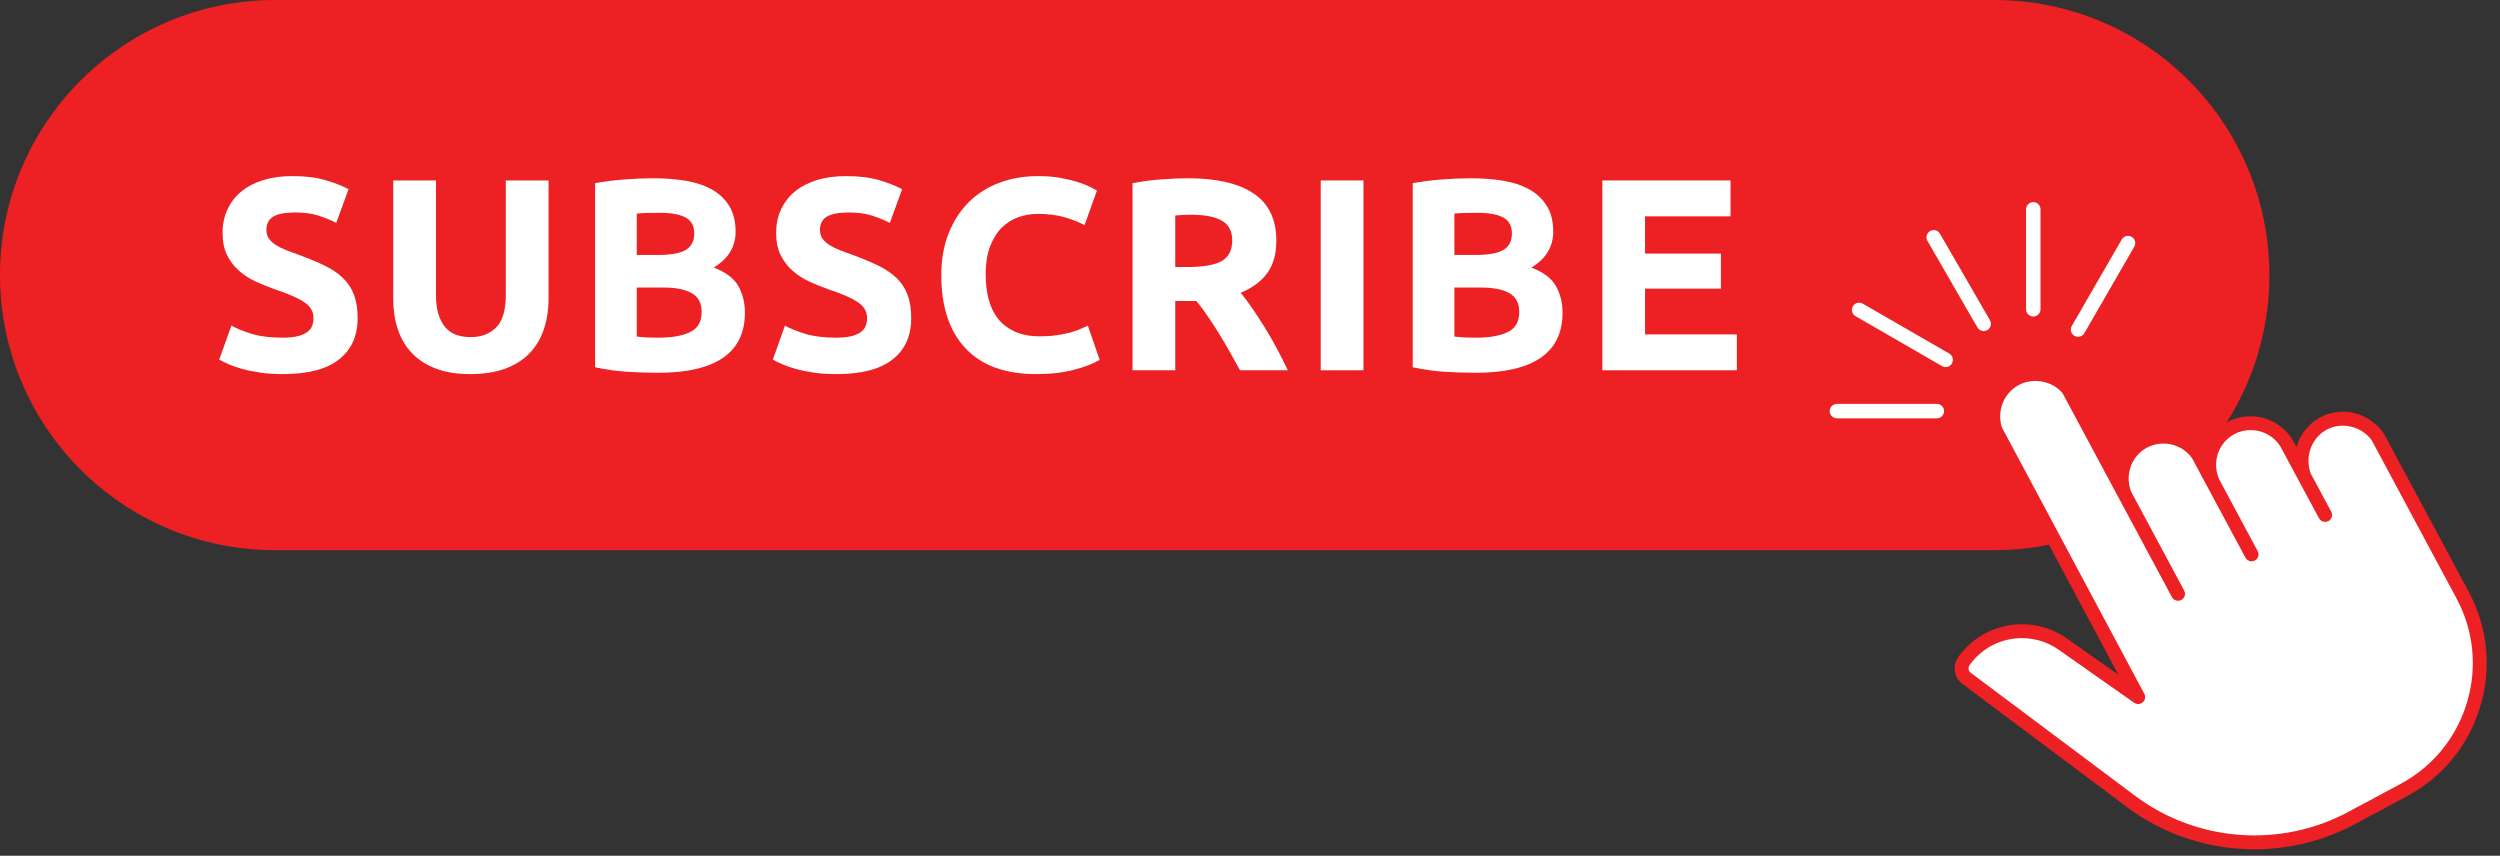
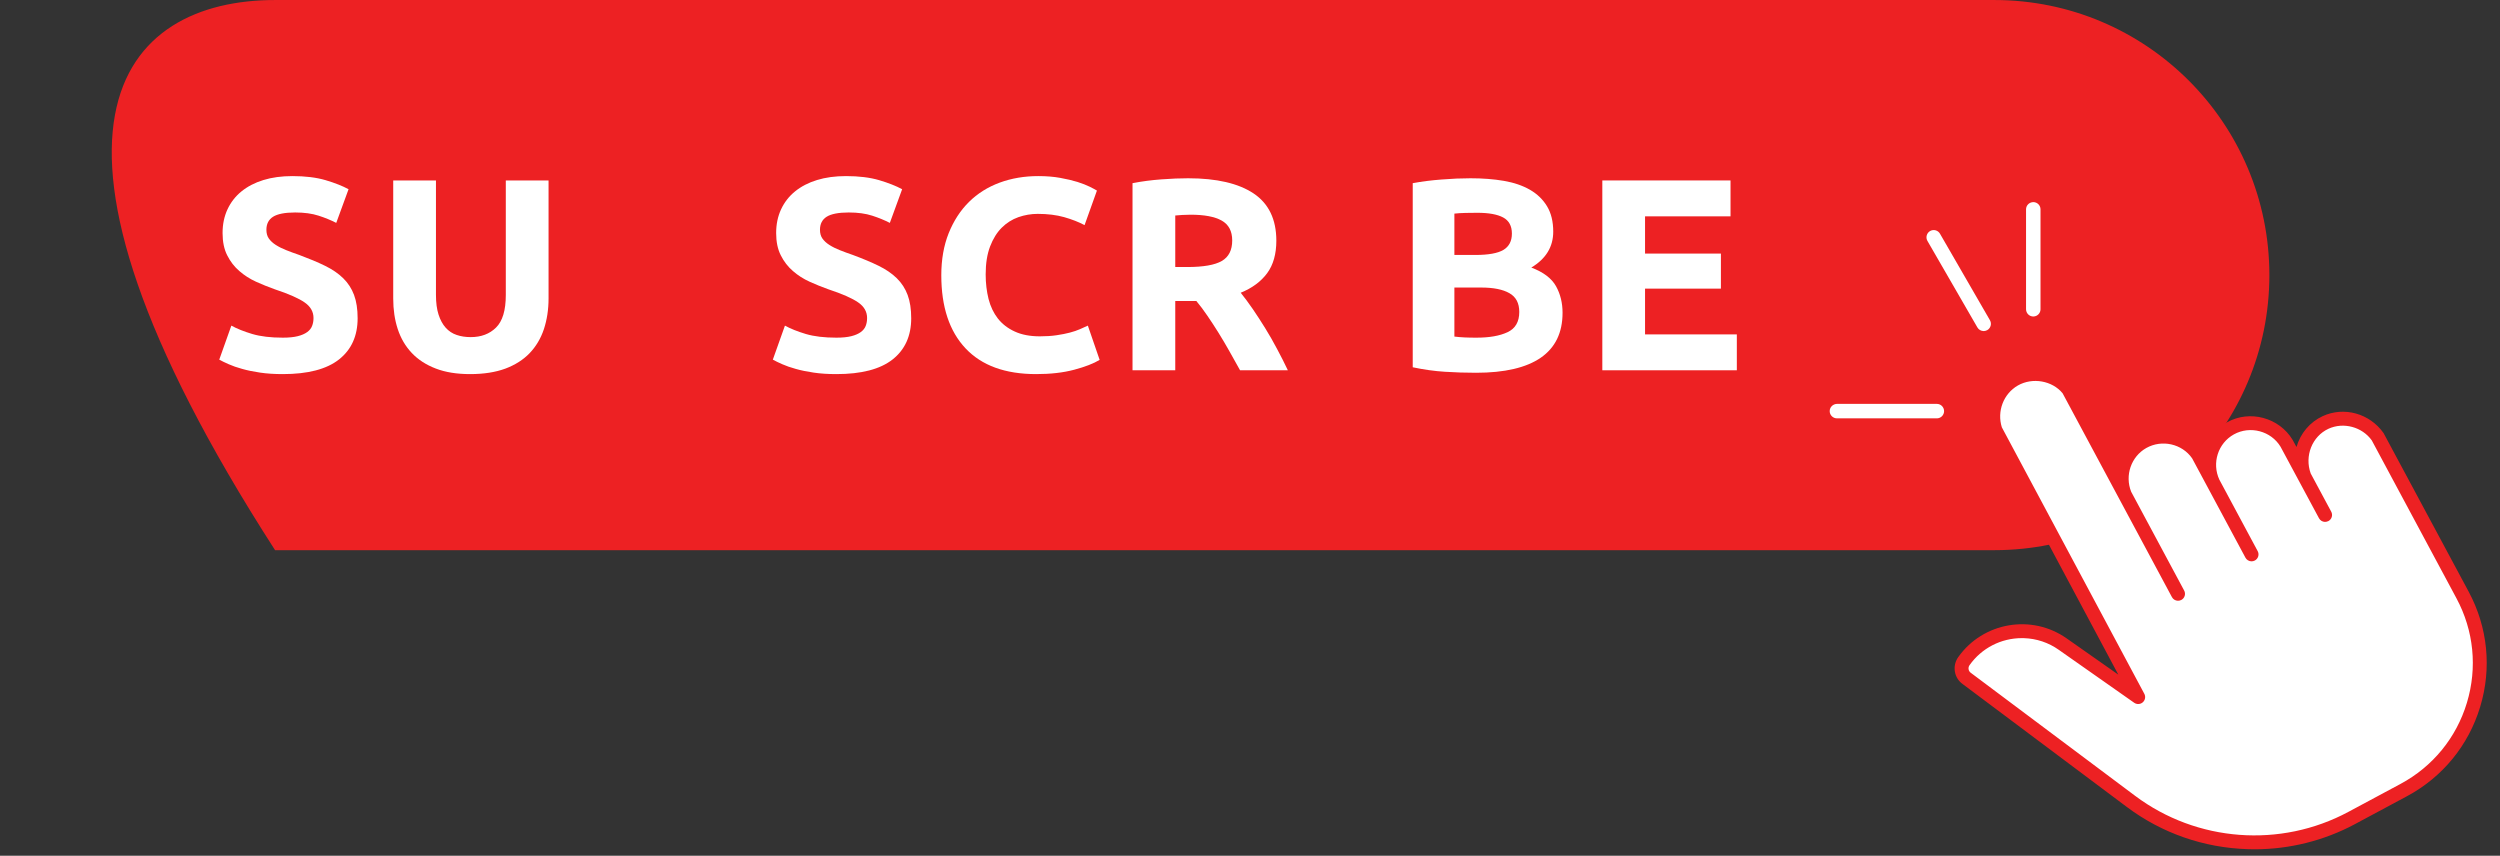
<svg xmlns="http://www.w3.org/2000/svg" height="193.4" preserveAspectRatio="xMidYMid meet" version="1.0" viewBox="0.0 0.0 565.0 193.4" width="565.0" zoomAndPan="magnify">
  <rect x="0.0" y="0.0" width="565.0" height="193.4" fill="#333333" stroke="none" />
  <defs>
    <clipPath id="a">
      <path d="M 441 82 L 562 82 L 562 191.941 L 441 191.941 Z M 441 82" />
    </clipPath>
  </defs>
  <g>
    <g id="change1_2">
-       <path d="M 450.715 124.34 L 62.168 124.34 C 27.832 124.34 0 96.508 0 62.172 C 0 27.84 27.832 0.004 62.168 0.004 L 450.715 0.004 C 485.047 0.004 512.879 27.84 512.879 62.172 C 512.879 96.508 485.047 124.34 450.715 124.34" fill="#ed2123" />
+       <path d="M 450.715 124.34 L 62.168 124.34 C 0 27.84 27.832 0.004 62.168 0.004 L 450.715 0.004 C 485.047 0.004 512.879 27.84 512.879 62.172 C 512.879 96.508 485.047 124.34 450.715 124.34" fill="#ed2123" />
    </g>
    <g id="change2_1">
      <path d="M 525.578 95.477 C 521.152 97.523 518.953 102.895 520.793 107.691 L 516.785 100.219 C 514.156 95.859 508.492 94.359 504.102 96.793 C 499.797 99.18 498.039 104.617 500.176 109.125 L 496.805 102.844 C 494 98.758 488.504 97.496 484.277 99.887 C 480.188 102.203 478.402 107.309 480.195 111.754 L 467.531 88.137 C 464.547 84.434 459.297 83.445 455.258 85.762 C 451.383 87.98 449.543 92.703 450.922 97.047 L 483.23 157.543 L 466.191 145.578 C 458.953 140.469 448.941 142.195 443.828 149.434 C 442.938 150.699 443.238 152.445 444.504 153.34 L 481.605 181.121 C 496.082 191.957 515.527 193.422 531.461 184.875 L 543.246 178.555 C 559.09 170.059 565.047 150.324 556.547 134.48 L 537.402 98.781 C 534.688 94.941 529.648 93.594 525.578 95.477" fill="#fff" />
    </g>
    <g id="change2_2">
      <path d="M 479.012 109.543 L 492.238 134.203 L 479.012 109.543" fill="#fff" />
    </g>
    <g id="change2_3">
-       <path d="M 497.516 104.152 L 508.852 125.293 L 497.516 104.152" fill="#fff" />
-     </g>
+       </g>
    <g id="change2_4">
      <path d="M 516.969 100.523 L 525.473 116.379 L 516.969 100.523" fill="#fff" />
    </g>
    <g clip-path="url(#a)" id="change1_1">
      <path d="M 484.27 158.719 C 484.82 158.23 484.961 157.441 484.617 156.801 L 452.418 96.574 C 451.27 92.953 452.793 88.98 456.035 87.121 C 459.355 85.227 463.82 86.035 466.148 88.879 L 490.855 134.945 C 491.117 135.438 491.629 135.758 492.195 135.773 C 492.473 135.77 492.742 135.719 492.98 135.586 C 493.352 135.387 493.621 135.059 493.742 134.656 C 493.863 134.254 493.82 133.832 493.621 133.465 L 481.645 111.137 C 480.164 107.441 481.633 103.191 485.051 101.254 C 488.59 99.258 493.156 100.301 495.422 103.586 L 507.469 126.031 C 507.73 126.523 508.242 126.844 508.809 126.863 C 509.09 126.867 509.355 126.805 509.594 126.676 C 509.965 126.477 510.234 126.148 510.355 125.75 C 510.477 125.348 510.434 124.922 510.234 124.551 L 501.578 108.414 C 499.828 104.656 501.27 100.156 504.863 98.168 C 508.516 96.141 513.246 97.402 515.402 100.957 L 524.09 117.117 C 524.352 117.609 524.863 117.93 525.422 117.949 C 525.688 117.945 525.969 117.895 526.215 117.762 C 526.586 117.566 526.855 117.234 526.977 116.836 C 527.098 116.434 527.055 116.008 526.855 115.637 L 522.223 107.012 C 520.777 103.055 522.539 98.613 526.234 96.902 C 529.637 95.336 533.855 96.484 536.02 99.523 L 555.164 135.223 C 559.078 142.516 559.914 150.895 557.523 158.82 C 555.133 166.738 549.801 173.258 542.504 177.172 L 530.719 183.492 C 515.387 191.719 496.477 190.293 482.547 179.863 L 445.406 152.059 C 444.852 151.668 444.719 150.895 445.109 150.34 C 447.836 146.48 452.234 144.215 456.953 144.215 C 457.105 144.215 457.262 144.219 457.414 144.223 C 460.246 144.312 462.973 145.223 465.289 146.863 L 482.332 158.828 C 482.93 159.242 483.727 159.199 484.27 158.719 Z M 557.93 133.738 L 538.684 97.875 C 535.539 93.426 529.754 91.816 524.922 94.051 C 522.027 95.391 519.891 97.938 519.008 101.023 L 518.129 99.406 C 515.086 94.367 508.453 92.582 503.344 95.422 C 500.766 96.848 498.918 99.199 498.121 102 L 498.098 101.953 C 494.855 97.23 488.445 95.723 483.504 98.523 C 480.988 99.949 479.168 102.273 478.371 105.043 L 468.75 87.152 C 465.312 82.891 459.176 81.707 454.477 84.398 C 449.949 86.992 447.859 92.586 449.535 97.789 L 478.746 152.477 L 467.094 144.297 C 459.168 138.699 448.156 140.594 442.547 148.527 C 441.156 150.5 441.621 153.227 443.562 154.598 L 480.664 182.375 C 488.582 188.305 498.035 191.602 508 191.914 C 508.504 191.934 509.008 191.941 509.516 191.941 C 517.438 191.941 525.254 189.984 532.203 186.258 L 543.988 179.938 C 552.02 175.629 557.895 168.449 560.527 159.723 C 563.164 151 562.238 141.77 557.93 133.738" fill="#ed2123" />
    </g>
    <g id="change2_5">
      <path d="M 438.434 52.816 C 438.219 52.438 437.867 52.168 437.445 52.051 C 437.02 51.938 436.578 51.996 436.199 52.215 C 435.82 52.434 435.551 52.789 435.438 53.211 C 435.324 53.633 435.387 54.074 435.602 54.449 L 446.891 74 C 447.18 74.504 447.723 74.82 448.305 74.82 L 448.32 74.824 C 448.336 74.824 448.352 74.82 448.367 74.82 C 448.633 74.812 448.895 74.734 449.129 74.602 C 449.508 74.383 449.777 74.031 449.887 73.609 C 450.004 73.188 449.941 72.746 449.727 72.371 L 438.434 52.816" fill="#fff" />
    </g>
    <g id="change2_6">
-       <path d="M 440.535 79.91 L 420.977 68.621 C 420.195 68.176 419.195 68.441 418.75 69.219 C 418.527 69.594 418.469 70.035 418.582 70.457 C 418.695 70.883 418.969 71.234 419.344 71.453 L 438.898 82.742 C 439.152 82.887 439.434 82.965 439.719 82.965 C 439.742 82.961 439.766 82.961 439.785 82.961 C 440.344 82.938 440.855 82.629 441.133 82.148 C 441.352 81.77 441.41 81.328 441.297 80.906 C 441.184 80.484 440.914 80.129 440.535 79.91" fill="#fff" />
-     </g>
+       </g>
    <g id="change2_7">
      <path d="M 459.523 45.676 C 459.086 45.695 458.676 45.848 458.367 46.156 C 458.059 46.465 457.887 46.879 457.887 47.312 L 457.887 69.895 C 457.891 70.793 458.621 71.527 459.523 71.531 L 459.527 71.531 C 459.547 71.527 459.566 71.527 459.59 71.527 C 460.457 71.492 461.156 70.773 461.156 69.895 L 461.156 47.312 C 461.156 46.875 460.988 46.465 460.68 46.156 C 460.367 45.848 459.957 45.676 459.523 45.676" fill="#fff" />
    </g>
    <g id="change2_8">
-       <path d="M 482.516 54.508 C 482.398 54.086 482.129 53.734 481.75 53.512 C 480.969 53.066 479.969 53.34 479.52 54.113 L 468.227 73.668 C 468.008 74.047 467.949 74.488 468.062 74.91 C 468.176 75.328 468.445 75.684 468.824 75.902 C 469.07 76.043 469.352 76.117 469.637 76.121 L 469.645 76.121 C 469.664 76.121 469.688 76.121 469.707 76.117 C 470.266 76.098 470.781 75.785 471.059 75.305 L 482.348 55.75 C 482.566 55.371 482.625 54.93 482.516 54.508" fill="#fff" />
-     </g>
+       </g>
    <g id="change2_9">
      <path d="M 437.727 91.277 L 415.148 91.277 C 414.246 91.305 413.512 92.012 413.512 92.914 C 413.512 93.812 414.246 94.547 415.148 94.547 L 437.727 94.547 C 437.75 94.547 437.773 94.547 437.797 94.547 C 438.207 94.527 438.59 94.359 438.883 94.07 C 439.191 93.758 439.363 93.348 439.363 92.91 C 439.359 92.012 438.629 91.277 437.727 91.277" fill="#fff" />
    </g>
    <g id="change2_10">
      <path d="M 63.914 76.312 C 65.281 76.312 66.402 76.199 67.289 75.977 C 68.184 75.754 68.891 75.438 69.43 75.047 C 69.965 74.652 70.336 74.195 70.535 73.656 C 70.75 73.117 70.852 72.523 70.852 71.863 C 70.852 70.465 70.191 69.285 68.867 68.367 C 67.547 67.438 65.281 66.43 62.066 65.367 C 60.656 64.859 59.254 64.301 57.852 63.664 C 56.453 63.023 55.188 62.219 54.078 61.242 C 52.957 60.277 52.051 59.102 51.355 57.715 C 50.648 56.336 50.301 54.652 50.301 52.672 C 50.301 50.688 50.672 48.906 51.41 47.316 C 52.152 45.723 53.203 44.367 54.57 43.258 C 55.938 42.148 57.586 41.285 59.523 40.691 C 61.461 40.09 63.648 39.797 66.09 39.797 C 68.969 39.797 71.469 40.098 73.574 40.715 C 75.68 41.344 77.418 42.027 78.773 42.766 L 75.992 50.375 C 74.793 49.758 73.461 49.211 71.992 48.738 C 70.535 48.266 68.766 48.02 66.707 48.02 C 64.398 48.02 62.727 48.348 61.719 48.984 C 60.711 49.621 60.207 50.609 60.207 51.93 C 60.207 52.715 60.387 53.379 60.754 53.902 C 61.137 54.441 61.664 54.934 62.336 55.359 C 63.02 55.797 63.805 56.188 64.688 56.535 C 65.586 56.895 66.559 57.254 67.637 57.621 C 69.863 58.453 71.805 59.258 73.449 60.066 C 75.098 60.871 76.477 61.812 77.574 62.891 C 78.66 63.953 79.477 65.219 80.016 66.664 C 80.555 68.109 80.824 69.859 80.824 71.922 C 80.824 75.93 79.41 79.035 76.609 81.242 C 73.797 83.449 69.574 84.547 63.914 84.547 C 62.023 84.547 60.309 84.438 58.785 84.211 C 57.25 83.988 55.906 83.707 54.727 83.371 C 53.551 83.047 52.543 82.699 51.691 82.316 C 50.852 81.949 50.133 81.602 49.551 81.277 L 52.285 73.59 C 53.562 74.297 55.141 74.922 57.012 75.484 C 58.895 76.043 61.191 76.312 63.914 76.312" fill="#fff" />
    </g>
    <g id="change2_11">
      <path d="M 106.258 84.547 C 103.242 84.547 100.645 84.133 98.461 83.281 C 96.273 82.441 94.469 81.266 93.047 79.754 C 91.625 78.25 90.57 76.445 89.887 74.363 C 89.203 72.277 88.867 69.98 88.867 67.461 L 88.867 40.781 L 98.527 40.781 L 98.527 66.664 C 98.527 68.391 98.719 69.871 99.109 71.09 C 99.5 72.301 100.039 73.301 100.723 74.059 C 101.406 74.82 102.223 75.371 103.199 75.695 C 104.16 76.031 105.227 76.188 106.383 76.188 C 108.734 76.188 110.648 75.473 112.105 74.027 C 113.574 72.582 114.312 70.129 114.312 66.664 L 114.312 40.781 L 123.973 40.781 L 123.973 67.461 C 123.973 69.98 123.613 72.289 122.918 74.398 C 122.215 76.504 121.137 78.309 119.691 79.82 C 118.246 81.32 116.41 82.484 114.191 83.316 C 111.961 84.133 109.316 84.547 106.258 84.547" fill="#fff" />
    </g>
    <g id="change2_12">
-       <path d="M 143.906 64.984 L 143.906 76.066 C 144.598 76.156 145.371 76.211 146.191 76.258 C 147.02 76.301 147.926 76.312 148.914 76.312 C 151.805 76.312 154.133 75.91 155.914 75.078 C 157.688 74.25 158.57 72.727 158.57 70.496 C 158.57 68.516 157.832 67.102 156.344 66.262 C 154.863 65.41 152.734 64.984 149.965 64.984 Z M 143.906 57.621 L 148.609 57.621 C 151.578 57.621 153.707 57.242 154.984 56.48 C 156.262 55.719 156.902 54.484 156.902 52.793 C 156.902 51.059 156.242 49.848 154.918 49.141 C 153.598 48.438 151.656 48.09 149.102 48.09 C 148.273 48.09 147.391 48.098 146.438 48.121 C 145.496 48.145 144.645 48.188 143.906 48.277 Z M 148.789 84.246 C 146.438 84.246 144.094 84.168 141.766 84.02 C 139.434 83.875 137.016 83.539 134.492 83.004 L 134.492 41.398 C 136.477 41.027 138.637 40.75 140.992 40.57 C 143.344 40.379 145.527 40.289 147.559 40.289 C 150.281 40.289 152.789 40.48 155.074 40.871 C 157.371 41.266 159.332 41.938 160.992 42.891 C 162.637 43.844 163.926 45.086 164.855 46.633 C 165.785 48.18 166.246 50.094 166.246 52.355 C 166.246 55.785 164.598 58.484 161.293 60.469 C 164.027 61.5 165.879 62.902 166.875 64.684 C 167.859 66.453 168.352 68.457 168.352 70.688 C 168.352 75.18 166.719 78.566 163.434 80.84 C 160.152 83.102 155.277 84.246 148.789 84.246" fill="#fff" />
-     </g>
+       </g>
    <g id="change2_13">
      <path d="M 189.023 76.312 C 190.391 76.312 191.512 76.199 192.398 75.977 C 193.293 75.754 194 75.438 194.539 75.047 C 195.074 74.652 195.445 74.195 195.648 73.656 C 195.859 73.117 195.961 72.523 195.961 71.863 C 195.961 70.465 195.301 69.285 193.977 68.367 C 192.656 67.438 190.391 66.43 187.176 65.367 C 185.766 64.859 184.363 64.301 182.965 63.664 C 181.562 63.023 180.297 62.219 179.188 61.242 C 178.066 60.277 177.16 59.102 176.465 57.715 C 175.758 56.336 175.41 54.652 175.41 52.672 C 175.41 50.688 175.781 48.906 176.52 47.316 C 177.262 45.723 178.312 44.367 179.68 43.258 C 181.047 42.148 182.695 41.285 184.633 40.691 C 186.57 40.09 188.758 39.797 191.199 39.797 C 194.078 39.797 196.578 40.098 198.684 40.715 C 200.789 41.344 202.527 42.027 203.883 42.766 L 201.105 50.375 C 199.906 49.758 198.57 49.211 197.105 48.738 C 195.648 48.266 193.879 48.02 191.816 48.02 C 189.508 48.02 187.836 48.348 186.828 48.984 C 185.82 49.621 185.316 50.609 185.316 51.93 C 185.316 52.715 185.496 53.379 185.863 53.902 C 186.246 54.441 186.773 54.934 187.445 55.359 C 188.129 55.797 188.914 56.188 189.797 56.535 C 190.695 56.895 191.668 57.254 192.746 57.621 C 194.977 58.453 196.914 59.258 198.559 60.066 C 200.207 60.871 201.586 61.812 202.684 62.891 C 203.77 63.953 204.59 65.219 205.125 66.664 C 205.664 68.109 205.934 69.859 205.934 71.922 C 205.934 75.93 204.52 79.035 201.719 81.242 C 198.906 83.449 194.684 84.547 189.023 84.547 C 187.133 84.547 185.418 84.438 183.895 84.211 C 182.359 83.988 181.016 83.707 179.836 83.371 C 178.66 83.047 177.652 82.699 176.801 82.316 C 175.961 81.949 175.242 81.602 174.66 81.277 L 177.395 73.59 C 178.672 74.297 180.254 74.922 182.121 75.484 C 184.008 76.043 186.301 76.312 189.023 76.312" fill="#fff" />
    </g>
    <g id="change2_14">
      <path d="M 234.156 84.547 C 227.176 84.547 221.867 82.609 218.215 78.734 C 214.559 74.855 212.734 69.344 212.734 62.207 C 212.734 58.652 213.293 55.484 214.402 52.703 C 215.523 49.914 217.047 47.562 218.984 45.645 C 220.926 43.719 223.242 42.273 225.922 41.277 C 228.609 40.289 231.512 39.797 234.648 39.797 C 236.465 39.797 238.121 39.93 239.602 40.199 C 241.094 40.469 242.391 40.773 243.504 41.117 C 244.621 41.477 245.551 41.836 246.293 42.207 C 247.031 42.574 247.57 42.867 247.906 43.07 L 245.113 50.879 C 243.793 50.172 242.258 49.578 240.5 49.074 C 238.75 48.582 236.758 48.336 234.527 48.336 C 233.047 48.336 231.59 48.582 230.168 49.074 C 228.746 49.578 227.48 50.375 226.391 51.461 C 225.293 52.559 224.422 53.969 223.758 55.707 C 223.098 57.434 222.762 59.539 222.762 62.016 C 222.762 64 222.984 65.848 223.41 67.562 C 223.848 69.277 224.555 70.742 225.52 71.988 C 226.492 73.219 227.758 74.207 229.328 74.922 C 230.898 75.652 232.789 76.012 235.02 76.012 C 236.434 76.012 237.688 75.93 238.797 75.762 C 239.914 75.594 240.902 75.406 241.777 75.172 C 242.641 74.945 243.402 74.688 244.062 74.398 C 244.723 74.105 245.316 73.836 245.855 73.59 L 248.52 81.332 C 247.152 82.16 245.238 82.902 242.762 83.562 C 240.285 84.223 237.418 84.547 234.156 84.547" fill="#fff" />
    </g>
    <g id="change2_15">
      <path d="M 269.07 48.523 C 268.375 48.523 267.746 48.547 267.188 48.582 C 266.629 48.625 266.102 48.672 265.609 48.703 L 265.609 60.348 L 268.332 60.348 C 271.961 60.348 274.562 59.887 276.129 58.98 C 277.699 58.07 278.48 56.523 278.48 54.34 C 278.48 52.234 277.688 50.742 276.098 49.848 C 274.516 48.961 272.176 48.523 269.07 48.523 Z M 268.52 40.289 C 274.953 40.289 279.883 41.434 283.312 43.719 C 286.738 46.016 288.453 49.578 288.453 54.406 C 288.453 57.41 287.758 59.863 286.383 61.734 C 284.992 63.617 283.008 65.098 280.398 66.16 C 281.273 67.238 282.18 68.469 283.133 69.848 C 284.074 71.238 285.016 72.672 285.945 74.184 C 286.875 75.684 287.77 77.254 288.633 78.891 C 289.508 80.516 290.312 82.117 291.055 83.684 L 280.254 83.684 C 279.469 82.285 278.672 80.859 277.867 79.414 C 277.059 77.973 276.23 76.57 275.379 75.203 C 274.527 73.836 273.688 72.547 272.859 71.34 C 272.027 70.117 271.199 69.02 270.371 68.02 L 265.609 68.02 L 265.609 83.684 L 255.949 83.684 L 255.949 41.398 C 258.055 40.984 260.23 40.703 262.48 40.535 C 264.734 40.367 266.738 40.289 268.52 40.289" fill="#fff" />
    </g>
    <g id="change2_16">
-       <path d="M 298.48 40.781 L 308.141 40.781 L 308.141 83.684 L 298.48 83.684 L 298.48 40.781" fill="#fff" />
-     </g>
+       </g>
    <g id="change2_17">
      <path d="M 328.691 64.984 L 328.691 76.066 C 329.383 76.156 330.156 76.211 330.977 76.258 C 331.805 76.301 332.711 76.312 333.699 76.312 C 336.59 76.312 338.918 75.91 340.699 75.078 C 342.473 74.25 343.355 72.727 343.355 70.496 C 343.355 68.516 342.617 67.102 341.129 66.262 C 339.648 65.41 337.52 64.984 334.75 64.984 Z M 328.691 57.621 L 333.395 57.621 C 336.363 57.621 338.492 57.242 339.77 56.48 C 341.047 55.719 341.688 54.484 341.688 52.793 C 341.688 51.059 341.027 49.848 339.703 49.141 C 338.383 48.438 336.441 48.09 333.891 48.09 C 333.059 48.09 332.176 48.098 331.223 48.121 C 330.281 48.145 329.43 48.188 328.691 48.277 Z M 333.574 84.246 C 331.223 84.246 328.879 84.168 326.551 84.02 C 324.219 83.875 321.801 83.539 319.277 83.004 L 319.277 41.398 C 321.262 41.027 323.426 40.75 325.777 40.57 C 328.129 40.379 330.312 40.289 332.344 40.289 C 335.066 40.289 337.574 40.48 339.859 40.871 C 342.156 41.266 344.117 41.938 345.777 42.891 C 347.426 43.844 348.711 45.086 349.641 46.633 C 350.57 48.18 351.031 50.094 351.031 52.355 C 351.031 55.785 349.383 58.484 346.078 60.469 C 348.812 61.5 350.66 62.902 351.66 64.684 C 352.645 66.453 353.137 68.457 353.137 70.688 C 353.137 75.18 351.504 78.566 348.219 80.84 C 344.938 83.102 340.062 84.246 333.574 84.246" fill="#fff" />
    </g>
    <g id="change2_18">
      <path d="M 362.125 83.684 L 362.125 40.781 L 391.098 40.781 L 391.098 48.895 L 371.781 48.895 L 371.781 57.309 L 388.926 57.309 L 388.926 65.23 L 371.781 65.23 L 371.781 75.574 L 392.523 75.574 L 392.523 83.684 L 362.125 83.684" fill="#fff" />
    </g>
  </g>
</svg>